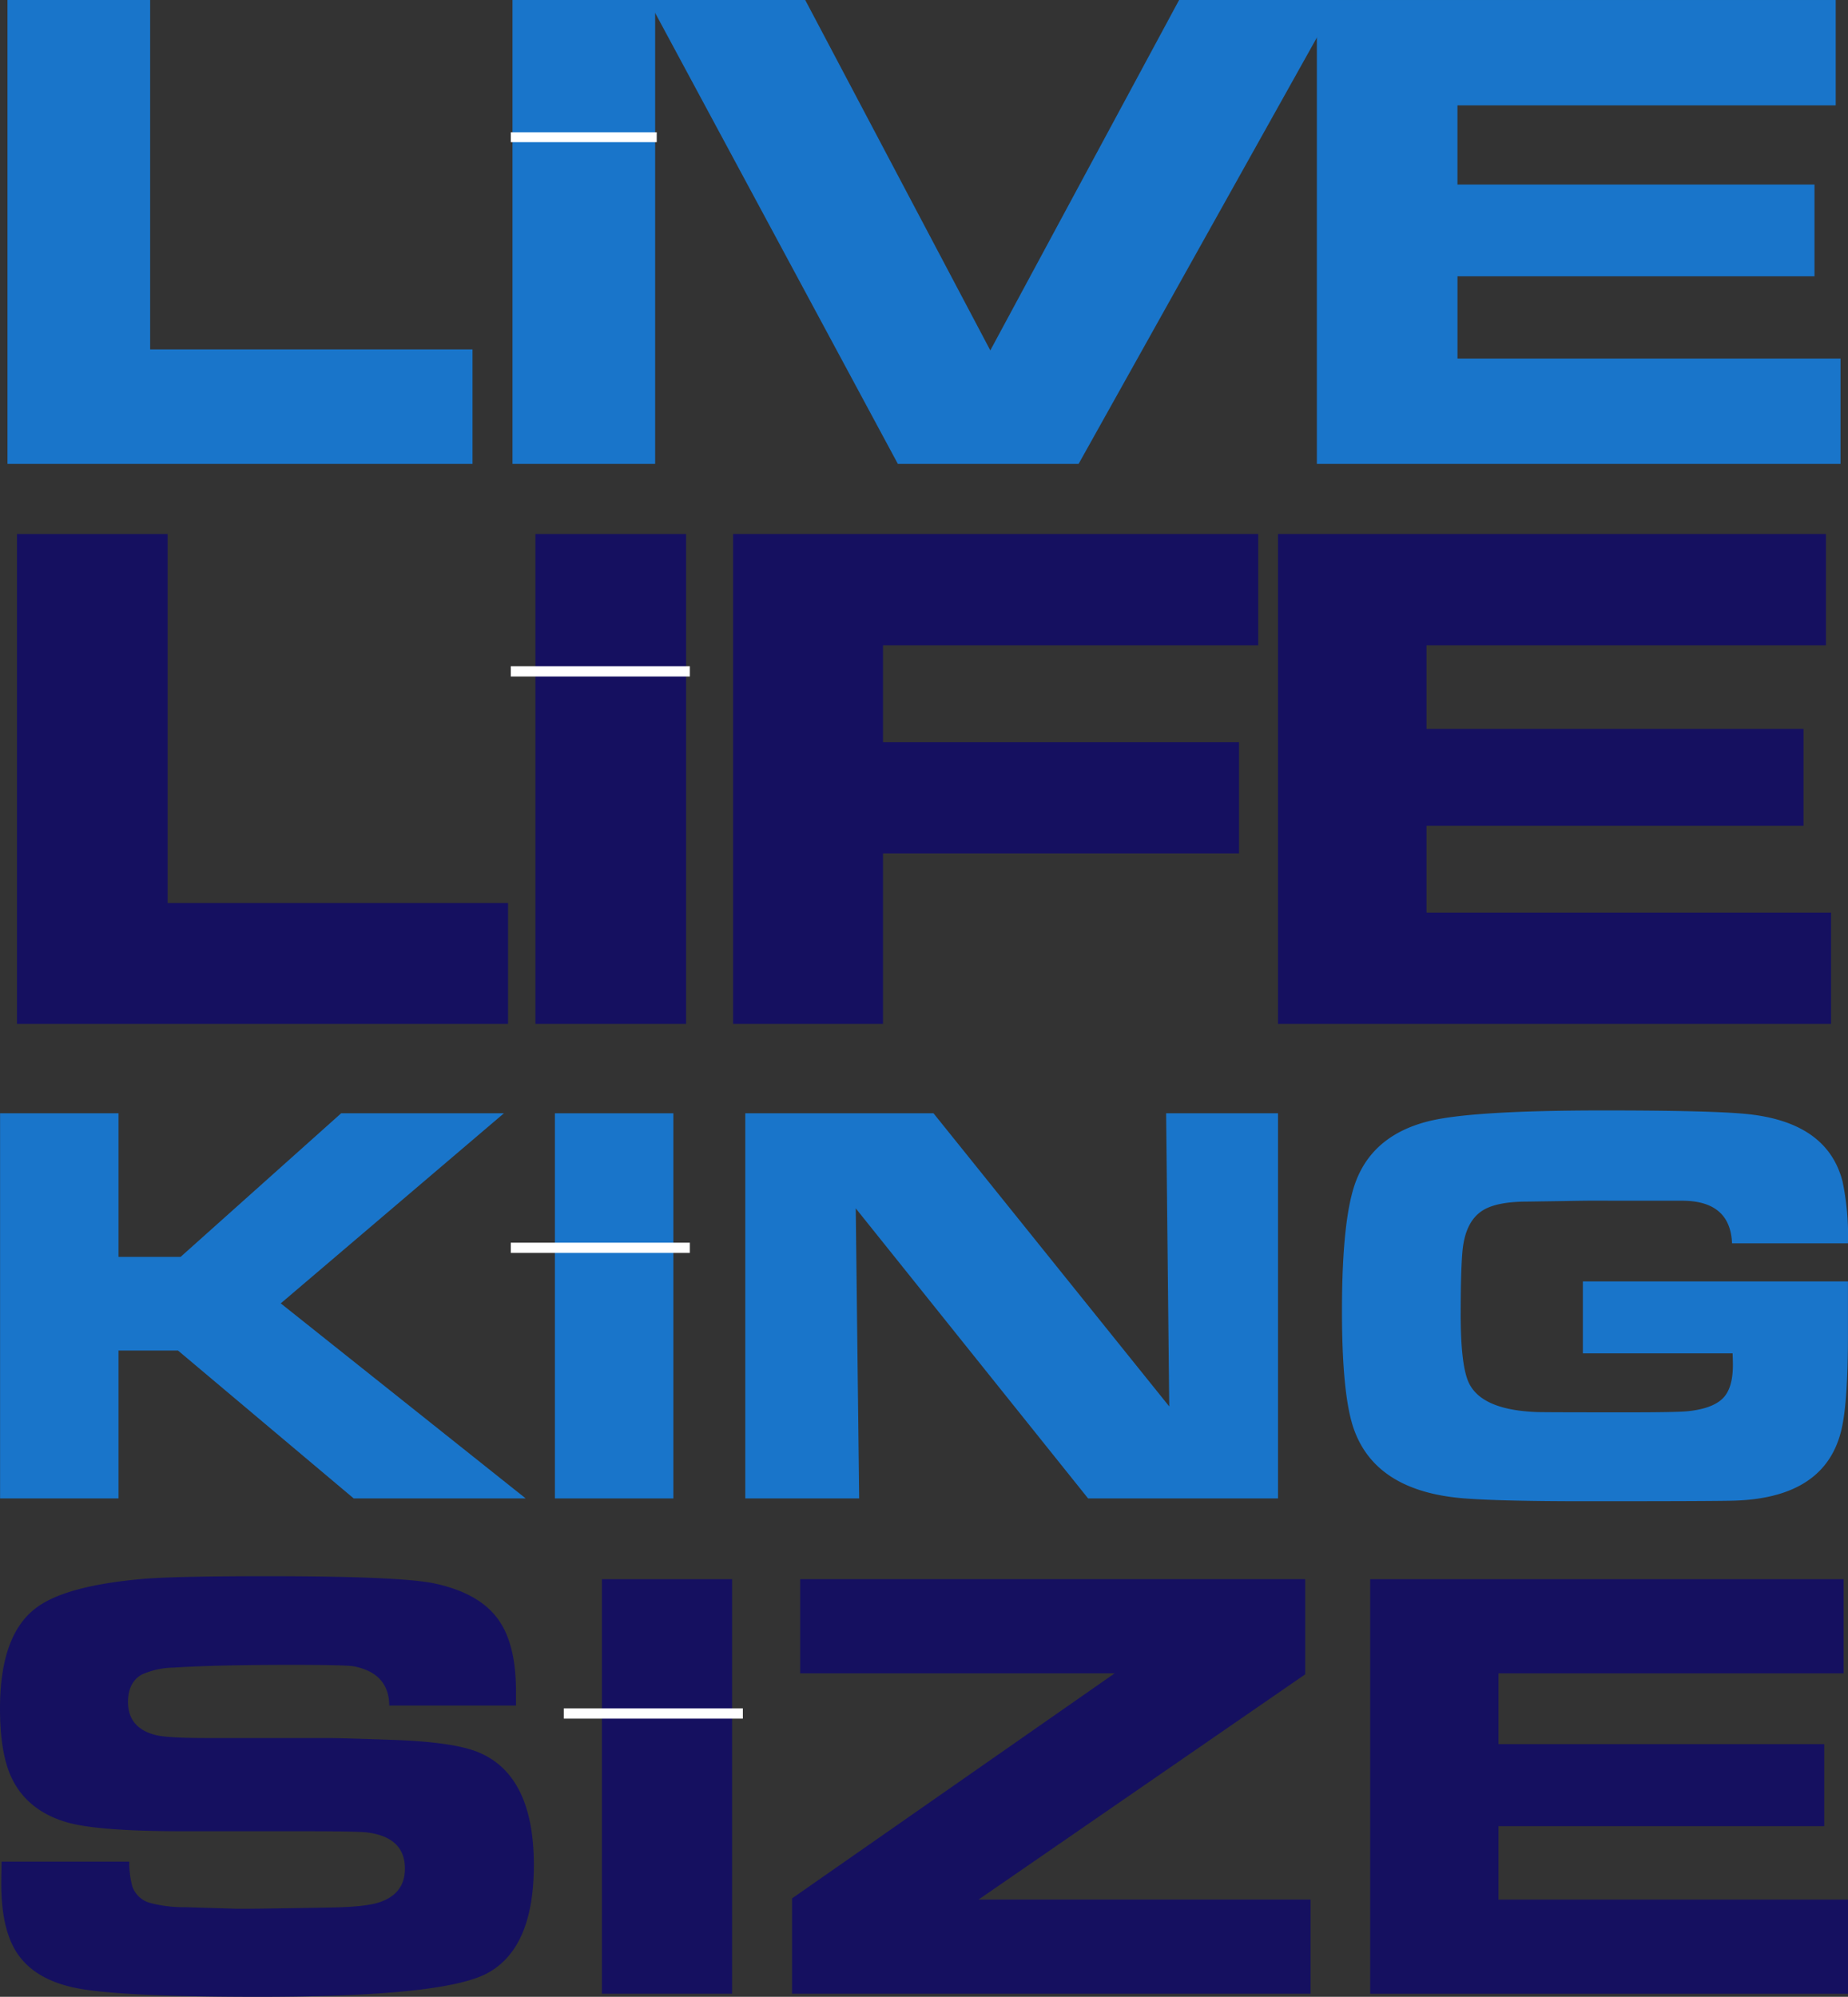
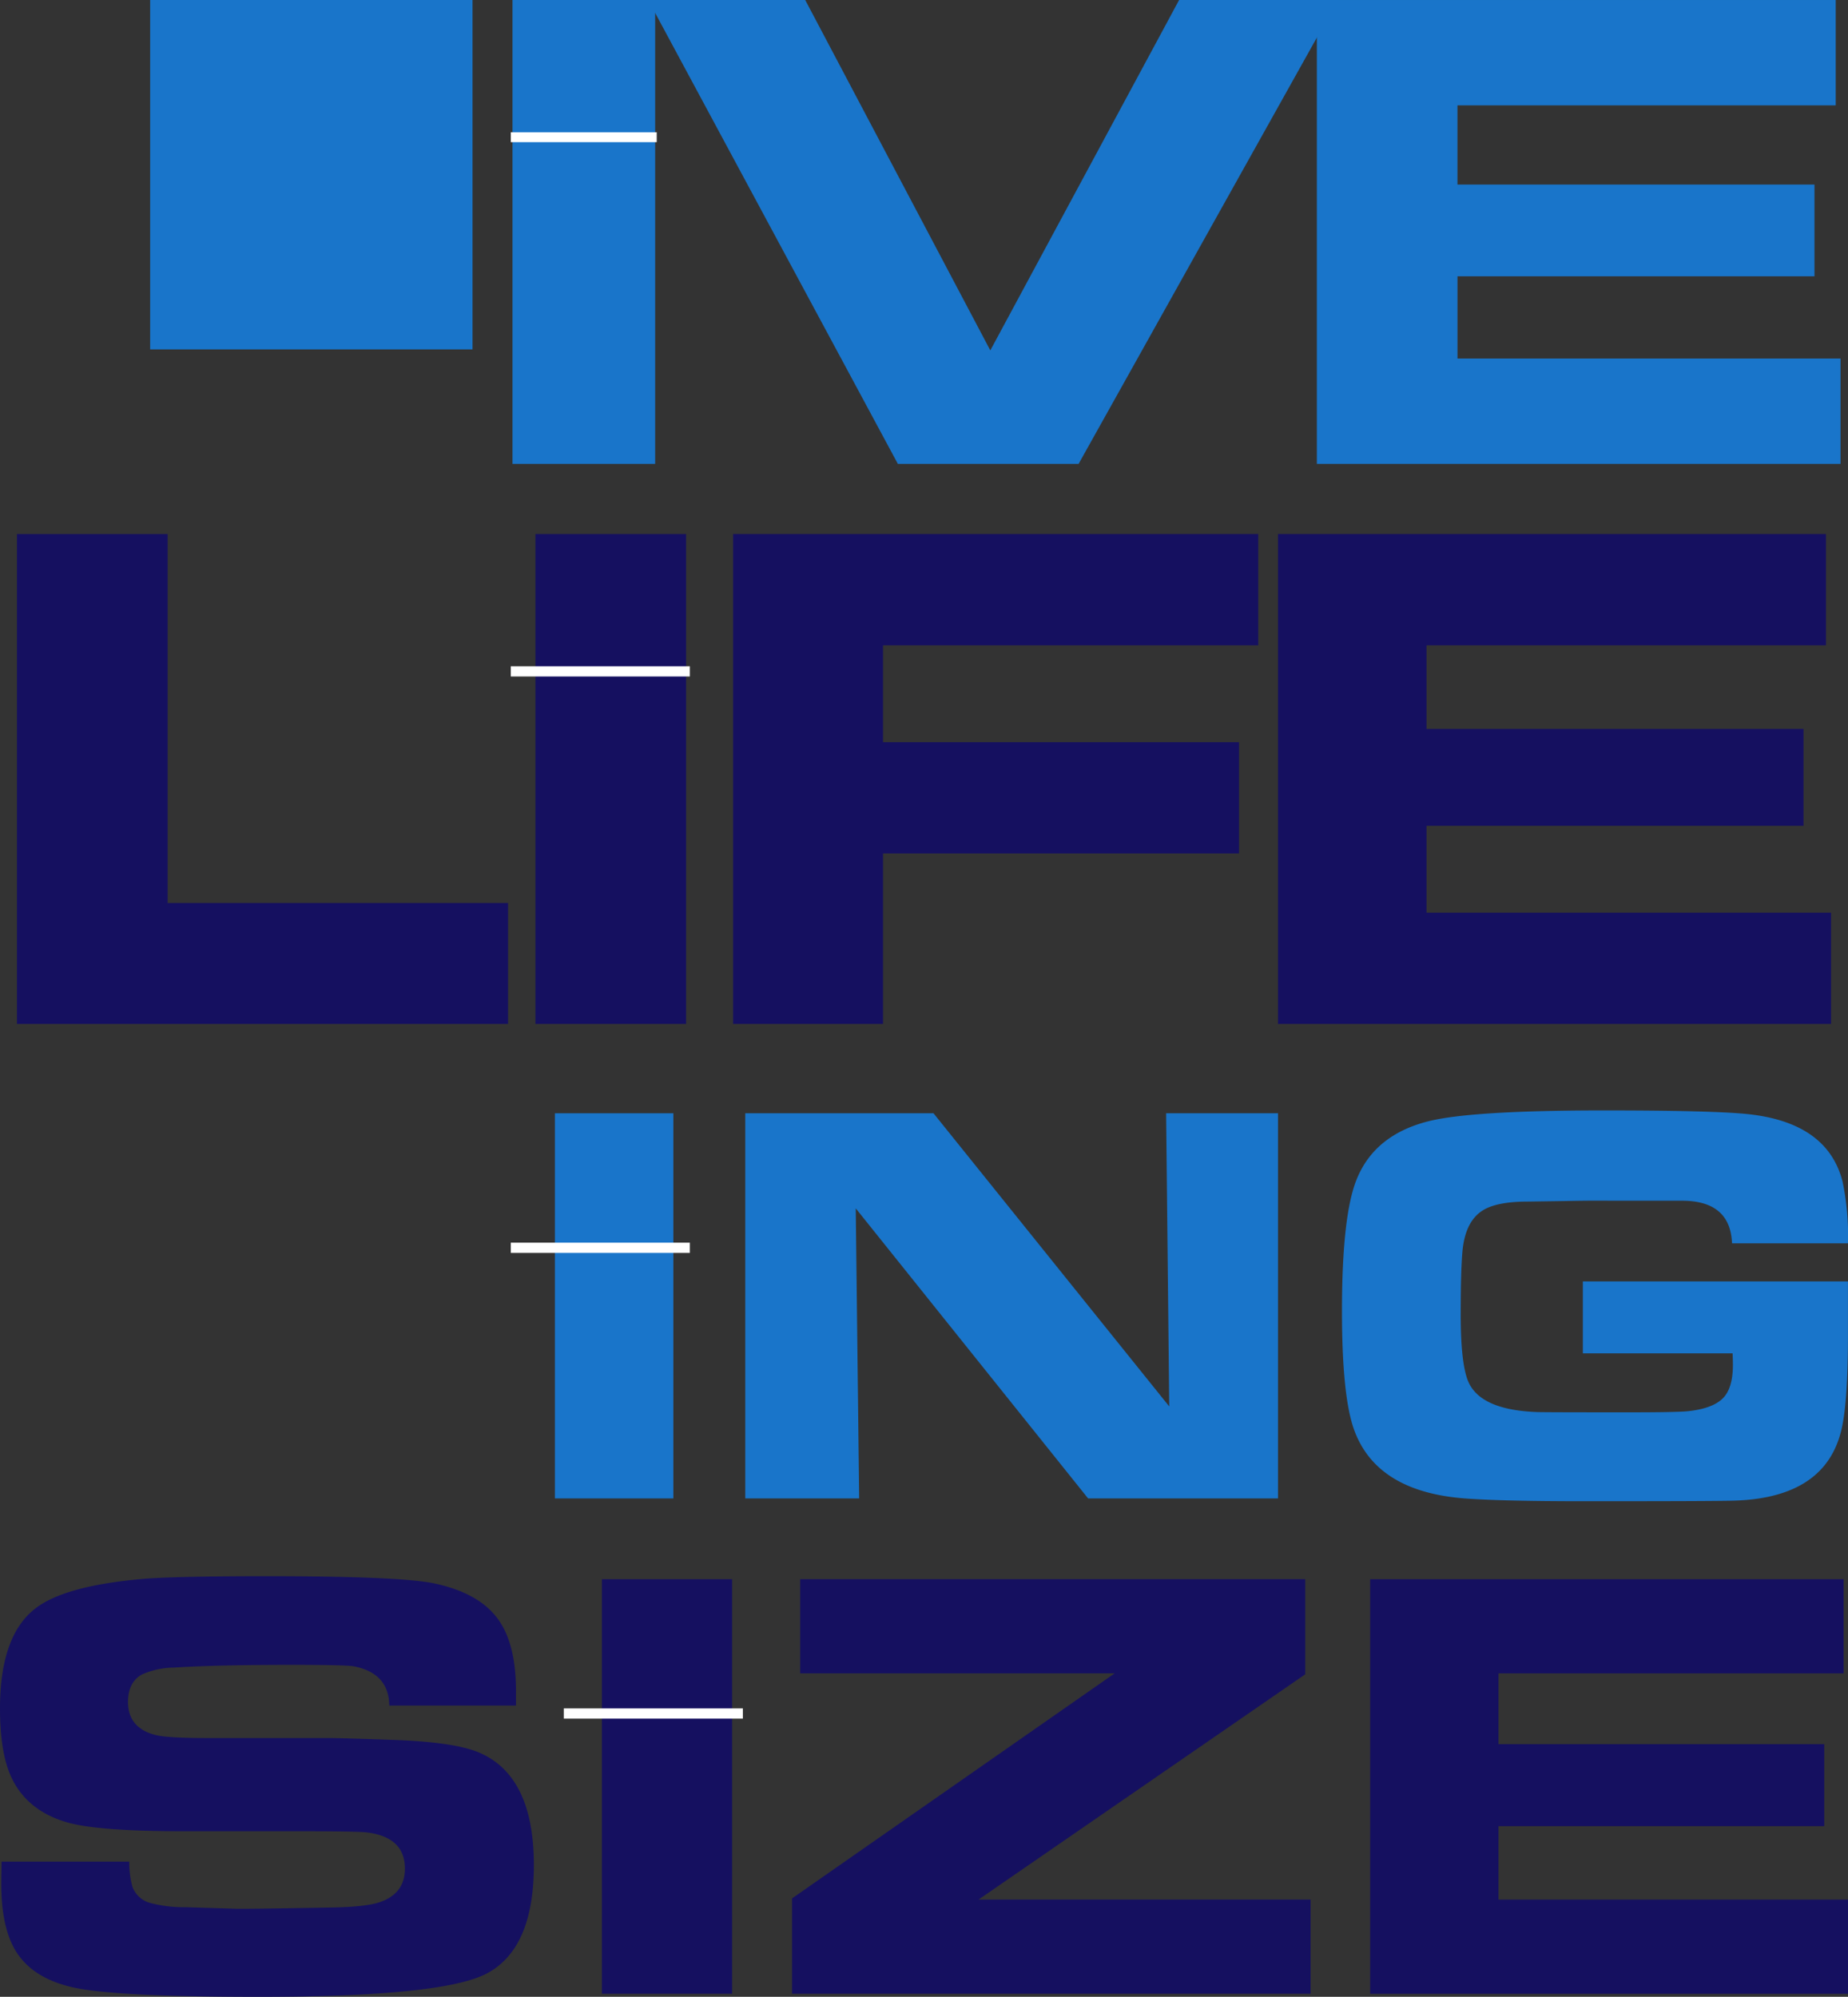
<svg xmlns="http://www.w3.org/2000/svg" width="362.805" height="392.078" viewBox="0 0 362.805 392.078">
  <rect x="0" y="0" width="362.805" height="392.078" fill="#333333" stroke="none" />
  <g id="Group_16841" data-name="Group 16841" transform="translate(-914 -90)">
-     <path id="Path_85523" data-name="Path 85523" d="M5.047,0V91.087h91.3V68.6H33.056V0Z" transform="translate(910.422 90.001)" fill="#1975ca" />
+     <path id="Path_85523" data-name="Path 85523" d="M5.047,0h91.3V68.6H33.056V0Z" transform="translate(910.422 90.001)" fill="#1975ca" />
    <rect id="Rectangle_133761" data-name="Rectangle 133761" width="28.007" height="91.088" transform="translate(1014.615 90)" fill="#1975ca" />
    <path id="Path_85524" data-name="Path 85524" d="M541.4,0,504.336,68.8,468,0h-30.83l49.016,91.088h35.482L572.567,0Z" transform="translate(604.085 90.001)" fill="#1975ca" />
    <path id="Path_85525" data-name="Path 85525" d="M888.142,0V91.087H990.95V70.4h-75.2V54.251h70.088V36.235H915.745V20.686h74.262V0Z" transform="translate(284.387 90.001)" fill="#1975ca" />
    <path id="Path_85526" data-name="Path 85526" d="M.308,1119.251H25.371a18.4,18.4,0,0,0,.614,4.891,5.11,5.11,0,0,0,3.5,3.22,25.834,25.834,0,0,0,6.881.834l9.89.3q2.212.06,18.8-.24,6.7-.117,9.4-1.014,5.036-1.669,5.038-6.619,0-6.142-7.372-7.1-1.843-.237-12.9-.238h-23.1q-17.079,0-23.1-1.789-7.618-2.266-10.689-8.587Q0,1098.08,0,1089.2q0-14.193,6.819-19.56,5.651-4.529,21.195-5.9,6.142-.534,24.449-.535,26.171,0,32.866,1.431,8.906,1.909,12.593,7.215,3.378,4.83,3.378,13.955v2.8H76.421q-.062-6.319-6.88-7.694-1.475-.3-12.225-.3-15.052,0-23.159.537a15.909,15.909,0,0,0-6.327,1.37q-2.7,1.552-2.7,5.367,0,5.13,5.406,6.5,2.334.6,10.32.6H64.627q2.4,0,12.532.359,11.8.417,16.649,2.385,11,4.472,11,22.183,0,16.4-9.215,21.288-8.661,4.593-44.661,4.592-27.46,0-36-1.728-8.293-1.669-11.733-7.1-2.95-4.649-2.949-13.417,0-.955.061-4.295" transform="translate(914 -663.71)" fill="#151060" />
    <rect id="Rectangle_133762" data-name="Rectangle 133762" width="25.556" height="81.4" transform="translate(1032.17 400.082)" fill="#151060" />
    <path id="Path_85527" data-name="Path 85527" d="M534.188,1146.644v-18.724l63.336-44.19H535.786v-18.486h99.151v18.676l-64.144,44.238h65.189v18.486Z" transform="translate(535.309 -665.162)" fill="#151060" />
    <path id="Path_85528" data-name="Path 85528" d="M924.11,1065.245h92.946v18.486H949.3v13.9h63.951v16.1H949.3v14.433h68.62v18.485H924.11Z" transform="translate(258.889 -665.162)" fill="#151060" />
    <path id="Path_85529" data-name="Path 85529" d="M11.435,456.423V360.229H41.013v72.445h66.834v23.749Z" transform="translate(905.894 -165.369)" fill="#151060" />
    <rect id="Rectangle_133763" data-name="Rectangle 133763" width="29.578" height="96.194" transform="translate(1019.118 194.859)" fill="#151060" />
    <path id="Path_85530" data-name="Path 85530" d="M494.419,456.423V360.229h103.1v21.847H523.854V401.1h69.892v21.846H523.854v33.474Z" transform="translate(563.501 -165.369)" fill="#151060" />
    <path id="Path_85531" data-name="Path 85531" d="M861.956,360.229H969.531v21.847H891.107v16.419h74.016v19.028H891.107v17.054h79.42v21.847H861.956Z" transform="translate(302.95 -165.37)" fill="#151060" />
-     <path id="Path_85532" data-name="Path 85532" d="M.048,826.579V750.951H23.3v28.2H35.488l31.526-28.2H98.971L55.152,788.281l48.087,38.3H69.475L34.987,797.547H23.3v29.032Z" transform="translate(913.966 -442.357)" fill="#1975ca" />
    <rect id="Rectangle_133764" data-name="Rectangle 133764" width="23.255" height="75.627" transform="translate(1022.939 308.595)" fill="#1975ca" />
    <path id="Path_85533" data-name="Path 85533" d="M502.643,826.579V750.951h36.95l46.285,57.566-.614-57.566h21.969v75.628H569.946l-45.614-56.956.67,56.956Z" transform="translate(557.671 -442.357)" fill="#1975ca" />
    <path id="Path_85534" data-name="Path 85534" d="M1004.409,775.142H981.657q-.336-8.2-9.447-8.366h-14.2q-3.689-.054-9.055.056l-7.379.109q-6.262,0-9,1.824-3.354,2.209-3.857,8.067-.335,3.924-.334,12.268,0,10.443,1.732,13.7,2.684,5.083,13.249,5.47,1.51.056,18,.055,9.5,0,11.627-.222,4.749-.5,6.792-2.466t2.04-6.621q0-.719-.056-2.271h-29.4V782.622h52.043v10.471q0,12.689-1.174,18.173-2.964,13.909-21.354,14.405-4.136.112-29.124.111-16.322,0-23.589-.554-17.386-1.331-21.746-13.575-2.347-6.592-2.347-23.215,0-18.5,2.8-25.652,3.465-8.864,14.03-11.58,8.386-2.161,34.658-2.161,20.4,0,27.615.665,16.155,1.5,19.173,13.3a52.257,52.257,0,0,1,1.062,12.133" transform="translate(272.383 -441.006)" fill="#1975ca" />
    <rect id="Rectangle_133765" data-name="Rectangle 133765" width="28.649" height="1.947" transform="translate(1014.28 115.967)" fill="#fff" />
    <rect id="Rectangle_133766" data-name="Rectangle 133766" width="35.153" height="2.009" transform="translate(1014.28 220.825)" fill="#fff" />
    <rect id="Rectangle_133767" data-name="Rectangle 133767" width="35.153" height="2.009" transform="translate(1014.28 334.006)" fill="#fff" />
    <rect id="Rectangle_133768" data-name="Rectangle 133768" width="35.153" height="2.009" transform="translate(1024.686 425.451)" fill="#fff" />
  </g>
</svg>